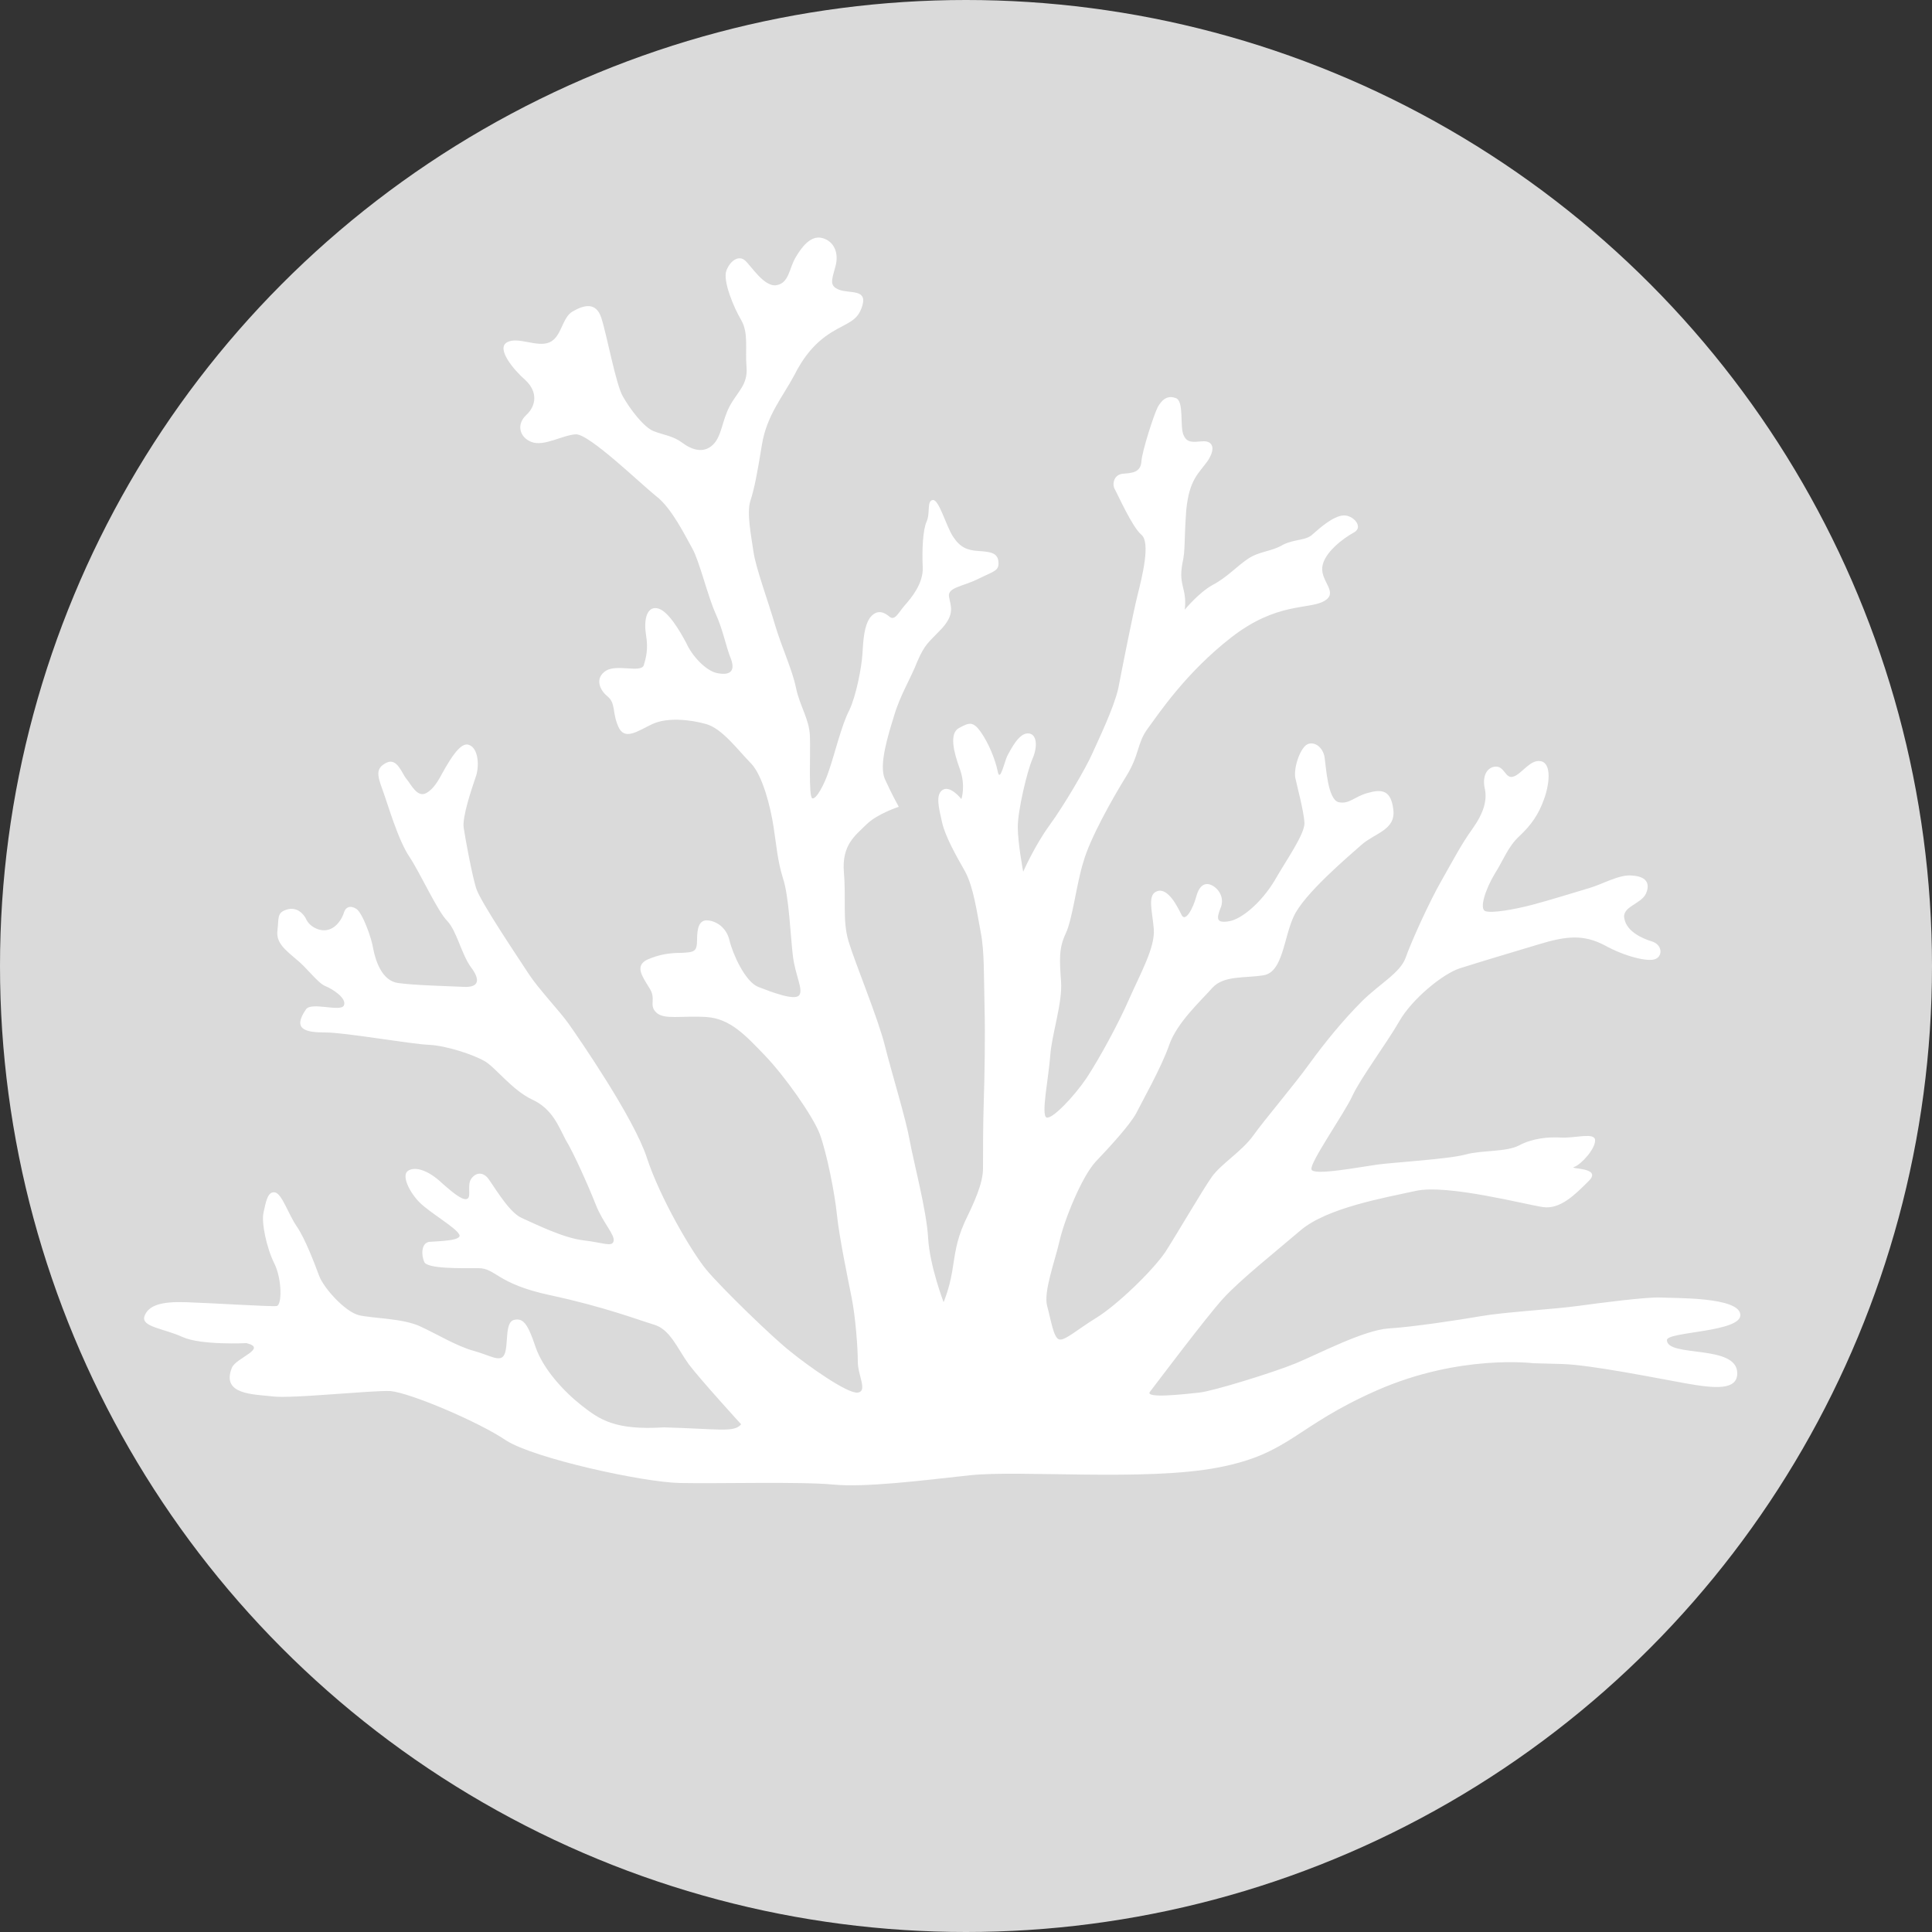
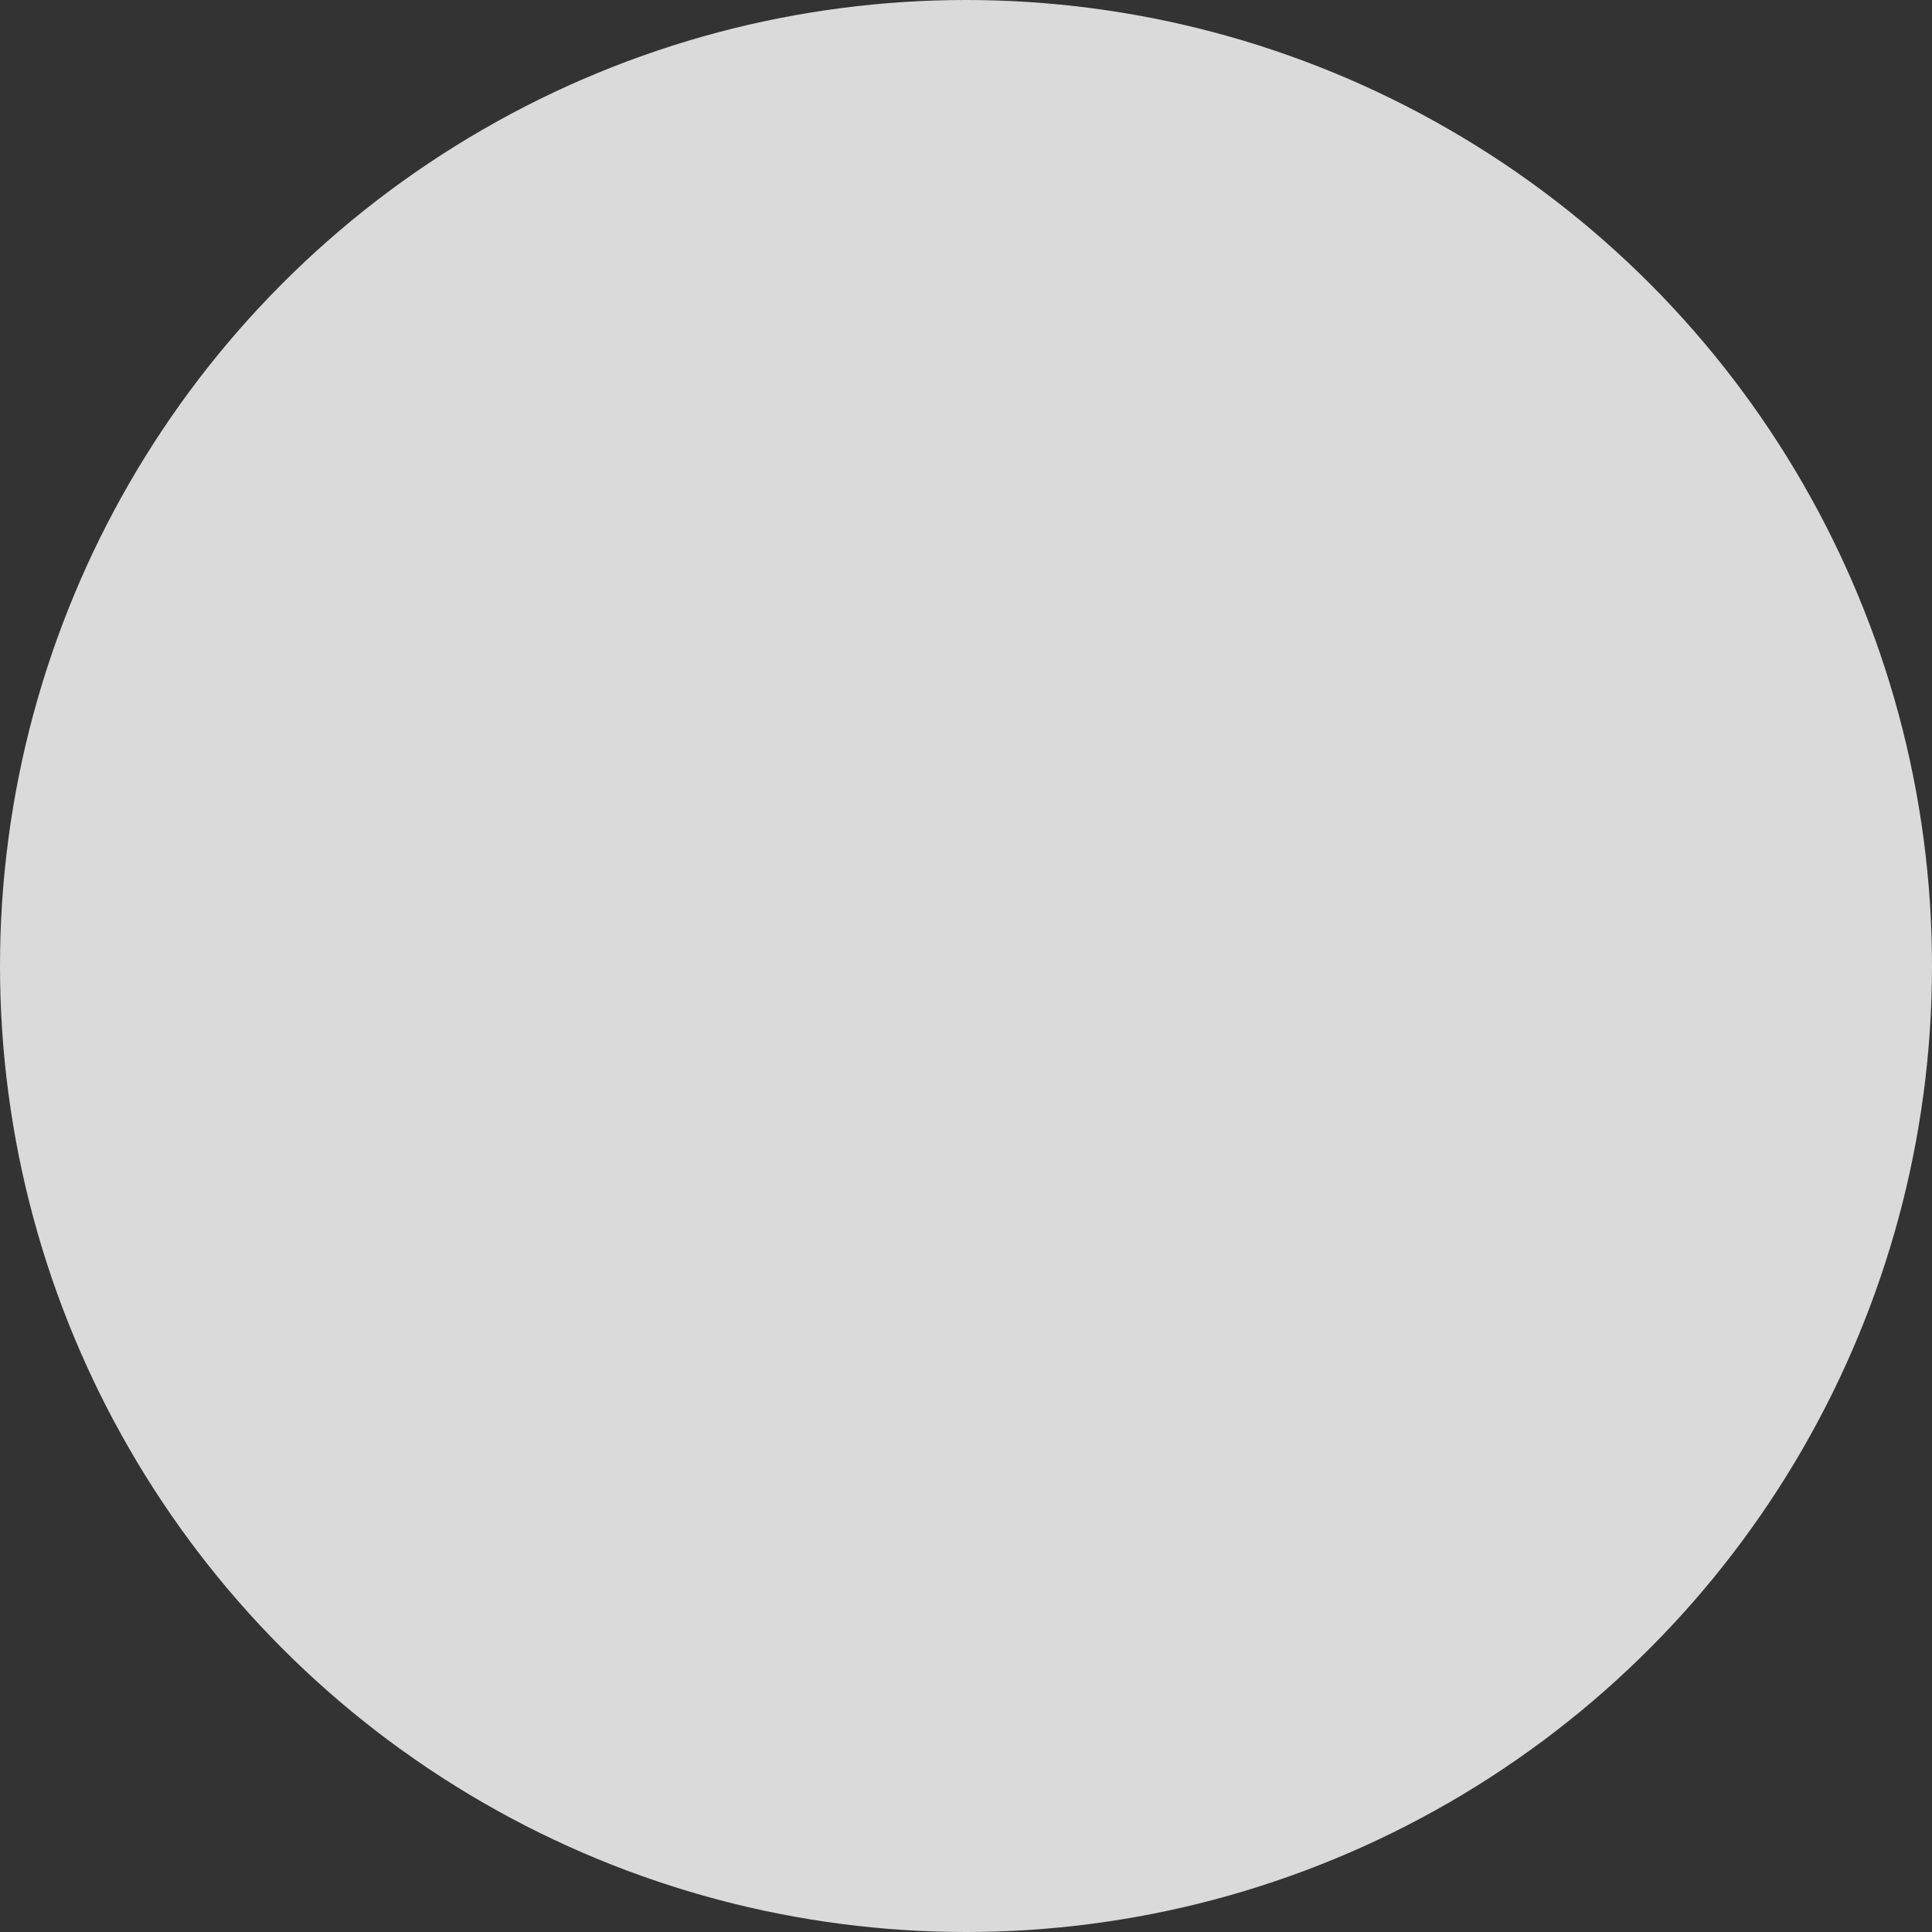
<svg xmlns="http://www.w3.org/2000/svg" version="1.1" x="0px" y="0px" width="250px" height="250px" viewBox="0 0 250 250" style="enable-background:new 0 0 250 250;" xml:space="preserve">
  <rect x="0" y="0" width="250" height="250" fill="#333333" stroke="none" />
  <style type="text/css">
	.st0{fill:#DADADA;}
	.st1{fill:#FFFFFF;}
	.st2{fill:none;stroke:#DADADA;stroke-width:1.476;stroke-miterlimit:10;}
	.st3{fill:#FFFFFF;stroke:#FFFFFF;stroke-width:1.464;stroke-miterlimit:10;}
	.st4{fill-rule:evenodd;clip-rule:evenodd;fill:#FFFFFF;}
</style>
  <g>
    <circle class="st0" cx="125" cy="125" r="125" />
  </g>
  <g id="ICONS">
-     <path class="st1" d="M95.9,184.3c0,0-5.3-5.8-6.8-7.8c-1.5-2.1-2.4-4.5-4.5-5.1c-2-0.6-6.4-2.3-13.4-3.8c-7-1.5-7-3.5-9.3-3.5   c-2.3,0-6.6,0.1-7-0.8c-0.4-0.9-0.4-2.4,0.6-2.6c1-0.1,4.5-0.1,3.9-1c-0.5-0.9-3.8-2.8-5.1-4.1s-2.4-3.5-1.5-4.1   c0.9-0.6,2.6-0.1,4.4,1.6c1.8,1.6,2.8,2.3,3.3,2c0.5-0.3-0.1-1.8,0.5-2.6s1.4-0.8,2-0.2c0.6,0.6,2.7,4.5,4.5,5.3s5.4,2.6,8,2.9   c2.6,0.3,3.7,0.9,3.9,0.1c0.2-0.8-1.4-2.4-2.3-4.7s-2.9-6.8-3.9-8.4c-0.9-1.7-1.7-4-4.3-5.2s-4.8-4.2-6.2-5c-1.4-0.8-4.9-2-7.2-2.1   c-2.4-0.1-10.8-1.6-13.4-1.6c-2.6,0-4.3-0.4-2.5-3c0.7-1,4.5,0.4,4.9-0.5c0.4-0.9-1.4-2.1-2.4-2.5c-1-0.4-2.4-2.4-3.8-3.5   c-1.4-1.2-2.6-2.1-2.4-3.7c0.2-1.6-0.1-2.3,1.2-2.7s2.2,0.5,2.6,1.4c0.5,0.9,1.8,1.5,2.8,1.2c1.1-0.3,1.8-1.5,2-2.2   c0.2-0.7,0.8-1,1.6-0.5s2,3.8,2.2,5.2c0.3,1.5,1.1,4.1,3.2,4.4c2.1,0.3,6.4,0.4,8.5,0.5c2,0.1,2.2-0.9,0.9-2.6   c-1.2-1.7-1.8-4.6-3-5.9c-1.3-1.3-3.4-6-4.9-8.3c-1.5-2.2-2.8-6.8-3.5-8.7s-0.9-2.8,0.5-3.5c1.4-0.7,2,1.4,2.6,2.1   c0.6,0.7,1.4,2.5,2.6,1.8c1.2-0.7,1.8-2.2,2.4-3.2s2-3.5,3.1-3c1.2,0.4,1.4,2.8,0.8,4.3c-0.5,1.5-1.7,5-1.5,6.4   c0.2,1.4,1.1,6.2,1.6,7.8c0.5,1.7,5.5,9.1,6.8,11.1c1.3,2,4,4.8,5.2,6.5c1.2,1.7,8.4,12.1,10.1,17.3s5.8,12.2,7.7,14.5   c1.9,2.3,8.7,8.9,10.9,10.6c2.2,1.8,7.4,5.5,8.7,5.3s0-2.2,0-4c0-1.8-0.3-5.8-0.8-8.3c-0.5-2.5-1.6-7.8-1.9-10.7   c-0.3-2.9-1.3-7.9-2.2-10.4c-0.9-2.4-4.6-7.6-7.1-10.2c-2.5-2.6-4.5-4.8-7.6-5c-3.2-0.2-5.5,0.4-6.5-0.6s0.1-1.7-0.9-3.2   c-1-1.6-1.8-2.8-0.3-3.6c1.6-0.7,2.9-0.9,4.5-0.9c1.6-0.1,2-0.1,2-1.7s0.3-2.6,1.4-2.5c1.1,0.1,2.4,0.9,2.8,2.6s2,5.3,3.7,6   c1.8,0.7,4.7,1.8,5.3,1.1s-0.5-2.6-0.8-5.1c-0.3-2.4-0.5-7.8-1.3-10.1c-0.7-2.3-0.8-4-1.2-6.6c-0.4-2.6-1.4-6.6-2.9-8.2   c-1.6-1.6-3.7-4.5-5.8-5.1s-5.1-0.9-7,0s-3.6,2.2-4.4,0.3c-0.8-1.8-0.3-3-1.4-3.9s-1.6-2.4-0.2-3.3c1.4-0.9,4.5,0.3,4.9-0.7   c0.3-1,0.6-2.1,0.3-3.9c-0.3-1.8,0-3.7,1.4-3.5c1.4,0.2,3,3,3.8,4.5c0.7,1.6,2.5,3.6,4,3.9c1.5,0.3,2.4-0.1,1.8-1.8   c-0.7-1.7-1-3.7-2-5.9c-1-2.2-2.1-6.8-3-8.4c-0.9-1.6-2.7-5.3-4.7-6.8c-2-1.6-8.7-8.1-10.4-8s-4.1,1.6-5.7,1   c-1.6-0.6-2-2.3-0.7-3.5c1.3-1.2,1.5-3-0.1-4.5c-1.6-1.4-3.8-4.1-2.4-4.9c1.4-0.8,3.9,0.7,5.5,0s1.6-3.2,3-4c1.4-0.8,3-1.3,3.7,0.8   c0.7,2.1,1.9,8.7,2.8,10.2c0.9,1.6,2.7,4,4,4.5c1.3,0.5,2.5,0.6,3.7,1.5c1.2,0.9,2.7,1.4,3.9,0.3c1.2-1.1,1.2-3.1,2.2-5   c1-1.9,2.4-2.8,2.2-5.1c-0.2-2.3,0.3-4.4-0.7-6.1s-2.4-5.1-1.9-6.4s1.6-2,2.4-1.3s2.5,3.5,4.1,3.2c1.6-0.3,1.6-2.1,2.4-3.5   s2-3,3.5-2.6s2.2,1.9,1.7,3.7c-0.5,1.8-0.8,2.5,0.5,3c1.4,0.5,3.6-0.1,3,2s-1.9,2.2-4,3.5c-2.1,1.3-3.6,3.1-4.9,5.7   c-1.4,2.6-3.5,5.1-4.1,8.8s-1,5.8-1.5,7.3c-0.5,1.6,0.1,4.5,0.4,6.6s1.9,6.4,2.8,9.5c0.9,3,2.2,5.7,2.7,8.1c0.5,2.4,1.7,4,1.8,6.2   c0.1,2.2-0.2,7.8,0.3,8.1c0.5,0.2,1.6-1.8,2.2-3.7c0.7-2,1.6-5.8,2.6-7.7c0.9-1.9,1.6-5.6,1.7-7.3c0.1-1.7,0.2-3.6,1-4.7   c0.9-1.1,1.8-0.7,2.5-0.1s1.2-0.6,2-1.5c0.8-0.9,2.4-2.8,2.3-4.9c-0.1-2.1,0-4.8,0.5-5.9c0.5-1.1,0-2.7,0.8-2.8s1.7,3.3,2.6,4.7   s1.8,1.8,3.3,1.9s2.5,0.2,2.6,1.4c0.1,1.2-0.6,1.2-2.6,2.2c-2,1-4,1.1-3.8,2.3c0.2,1.2,0.8,2.2-0.9,4.1c-1.8,1.9-2.2,2-3.2,4.3   c-0.9,2.3-2.2,4.3-3,7c-0.8,2.6-2,6.4-1.2,8.2s1.8,3.6,1.8,3.6s-2.8,0.9-4.2,2.3c-1.4,1.4-3.2,2.6-2.9,6.2s-0.2,6.2,0.6,8.9   c0.8,2.7,3.8,9.9,4.7,13.5c0.9,3.6,2.7,9.4,3.2,12.2s2.2,9.1,2.4,12.7c0.2,3.6,2,8.3,2,8.3s0.7-1.6,1.1-3.9   c0.4-2.4,0.5-3.9,1.6-6.4c1.2-2.5,2.4-5,2.4-7s0-5.8,0.1-8.7c0.1-3,0.2-8.5,0.1-12.2c-0.1-3.8,0-7.2-0.5-9.7   c-0.5-2.6-0.9-5.7-2-7.8c-1.2-2.1-2.6-4.6-3-6.4s-0.9-3.6,0.1-4.2c1-0.6,2.4,1.2,2.4,1.2s0.6-1.7-0.2-3.9c-0.8-2.2-1.4-4.6-0.1-5.3   c1.3-0.7,1.8-0.9,2.8,0.5c1,1.4,1.9,3.6,2.2,5.1c0.3,1.6,0.9-1.4,1.3-2.1s1.4-2.8,2.6-2.8s1.3,1.7,0.6,3.3s-1.9,6.7-1.9,8.8   s0.7,5.8,0.7,5.8s1.5-3.4,3.4-6c1.9-2.6,4.7-7.4,5.5-9.2s2.8-5.9,3.4-8.5c0.5-2.6,1.9-9.7,2.5-12.1c0.6-2.4,1.7-6.8,0.5-7.8   s-3.1-5.3-3.5-6c-0.3-0.7,0-1.8,1.1-1.9c1.1-0.1,2.3-0.1,2.4-1.6c0.1-1.4,1.6-6,2.1-7c0.5-0.9,1.2-1.6,2.3-1.2   c1.2,0.3,0.5,3.9,1.1,4.9c0.5,1.1,1.6,0.7,2.6,0.7s1.6,0.8,0.5,2.5c-1.2,1.7-2.4,2.4-2.8,6.4c-0.3,4.1-0.1,5.2-0.5,6.9   c-0.3,1.7-0.1,2.3,0.2,3.6s0.1,2.4,0.1,2.4s1.8-2.2,3.6-3.2c1.9-1,3.1-2.4,4.6-3.4s3-0.9,4.5-1.8c1.6-0.8,3-0.5,3.9-1.4   c0.9-0.8,2.6-2.3,3.9-2.4c1.3-0.1,2.7,1.5,1.4,2.2c-1.3,0.7-3.9,2.6-4.1,4.5s2.2,3.3,0.2,4.4c-2,1.1-6.1,0.1-12,4.7   c-5.9,4.6-9.4,9.9-10.8,11.8c-1.4,1.9-1,3.3-2.8,6.2s-4.7,8.1-5.5,11c-0.9,2.8-1.4,7.4-2.3,9.3s-0.8,3.4-0.6,6.2   c0.2,2.8-1.2,6.8-1.4,9.6s-1.2,7.6-0.5,8c0.7,0.3,3.5-2.6,5.2-5.1c1.7-2.6,4.1-7,5.5-10.2c1.4-3.2,3.4-6.7,3.2-9.1   s-0.9-4.5,0.5-4.9s2.6,2.1,3.1,3.1c0.5,1,1.5-0.9,1.9-2.4c0.4-1.5,1.2-1.9,2.1-1.4c0.9,0.5,1.6,1.7,1,3c-0.5,1.3-0.5,1.9,1.2,1.6   c1.6-0.3,4.1-2.4,5.8-5.2c1.6-2.8,3.9-6,3.9-7.5c-0.1-1.6-0.9-4.5-1.2-5.9c-0.2-1.4,0.7-3.9,1.6-4.3s2,0.4,2.2,1.7   c0.2,1.3,0.4,5.4,1.8,5.8c1.4,0.3,2-0.7,3.8-1.2c1.8-0.5,3-0.4,3.3,2.2c0.3,2.6-2.4,3-4.1,4.5s-7.5,6.4-8.8,9.3   c-1.3,2.8-1.4,7.2-3.9,7.6s-5.1,0-6.6,1.6c-1.4,1.6-4.6,4.5-5.6,7.4s-3.5,7.3-4.3,8.9c-0.9,1.6-3.4,4.3-5.2,6.2   c-1.8,1.9-4.1,7.6-4.7,10.3c-0.6,2.6-2.1,6.6-1.6,8.4s0.8,4,1.5,4.3c0.7,0.3,2.3-1.2,4.9-2.8c2.6-1.6,7.2-6,8.9-8.5   c1.6-2.5,4.8-8,6-9.7s3.9-3.3,5.4-5.4c1.5-2.1,5.1-6.3,7.2-9.2c2.1-2.9,4.5-5.8,6.8-8.1s5-3.7,5.7-5.7c0.7-2,3-7.1,4.6-9.9   c1.6-2.8,2.5-4.6,4-6.7c1.5-2.1,2-3.8,1.6-5.4c-0.3-1.6,0.4-2.7,1.5-2.7c1.1,0,1.2,1.6,2.2,1.3c1.1-0.3,2.2-2.3,3.6-2   c1.4,0.3,1.1,3,0.4,4.9c-0.7,2-1.7,3.4-3.2,4.8c-1.5,1.4-2,3-3.2,4.9c-1.2,2-2,4.5-1.2,4.8s3.7-0.2,6-0.8c2.3-0.6,5.8-1.7,7.5-2.2   c1.7-0.5,3.9-1.8,5.5-1.6c1.7,0.1,2.4,0.9,1.8,2.3s-3.2,1.7-2.8,3.3c0.3,1.6,2.2,2.5,3.5,2.9c1.4,0.4,1.5,1.9,0.5,2.3   c-0.9,0.4-3.9-0.3-6.6-1.8c-2.7-1.4-4.9-1.2-8.5-0.1c-3.7,1.1-8,2.4-10.2,3.1s-6.2,4-7.8,6.8s-5.1,7.5-6.1,9.7s-5.5,8.6-5.3,9.5   c0.1,0.9,6.3-0.3,8.5-0.6s9.2-0.7,11.4-1.3s5.3-0.3,7-1.2c1.7-0.9,3.7-1.1,5.4-1c1.8,0.1,4.3-0.7,4.4,0.3c0.1,1.1-1.8,3.2-2.7,3.5   c-0.9,0.3,3.7,0,1.9,1.8c-1.8,1.8-3.7,3.7-5.9,3.4c-2.2-0.3-12.4-3-16.5-2.1c-4.1,0.9-11.5,2.2-14.9,5.1s-7.8,6.4-10,8.8   c-2.2,2.4-8.8,11.2-9.5,12.1c-0.7,0.9,4.5,0.3,6.4,0.1c1.8-0.2,9.6-2.6,12.5-3.8c2.9-1.2,8.8-4.3,12-4.5s9.1-1.1,12-1.6   c2.8-0.5,9.5-0.9,12.4-1.3c2.9-0.4,9.1-1.2,10.8-1.1c1.8,0.1,10.1-0.1,10.3,2.2c0.2,2.3-9.5,2.2-9.5,3.3c0,2.3,9.1,0.5,9.1,4.3   c0,2.2-2.8,2-6.7,1.3c-3.9-0.7-12.3-2.4-16-2.5c-3.7-0.1-3.7-0.1-3.7-0.1s-9.5-1.2-20.2,3.5s-11.2,8.2-20.6,10   c-9.4,1.8-25.6,0.3-32.1,1c-6.4,0.7-13.6,1.6-17.7,1.2s-14.9-0.1-19.8-0.2c-4.9-0.1-18.9-3.2-22.5-5.5c-3.5-2.4-12.5-6.2-15-6.4   c-2.5-0.1-12.7,1-15.2,0.7s-6.7-0.2-5.3-3.7c0.5-1.3,4.7-2.5,1.9-3.2c0,0-5.9,0.3-8.3-0.8c-2.4-1.1-5.4-1.3-4.9-2.7   c0.5-1.4,2.2-1.9,5.3-1.8c3.2,0.1,11,0.6,11.8,0.5c0.7-0.1,0.7-3.5-0.3-5.5c-1-2-1.7-5.3-1.4-6.6c0.3-1.3,0.5-2.8,1.5-2.6   c0.9,0.2,1.7,2.8,2.8,4.4c1.1,1.6,2.3,4.8,2.9,6.4c0.6,1.6,3.4,4.7,5.2,5.1c1.8,0.4,5.6,0.4,7.8,1.4s4.8,2.6,7,3.2   c2.2,0.6,3.5,1.6,4,0.4c0.5-1.2,0-4.1,1.2-4.4c1.2-0.3,1.8,0.5,2.8,3.5c1,2.9,3.7,5.8,6,7.6c2.3,1.8,4.3,3.2,10.6,2.8   C93.1,184.9,95,185.4,95.9,184.3z" />
-   </g>
+     </g>
</svg>